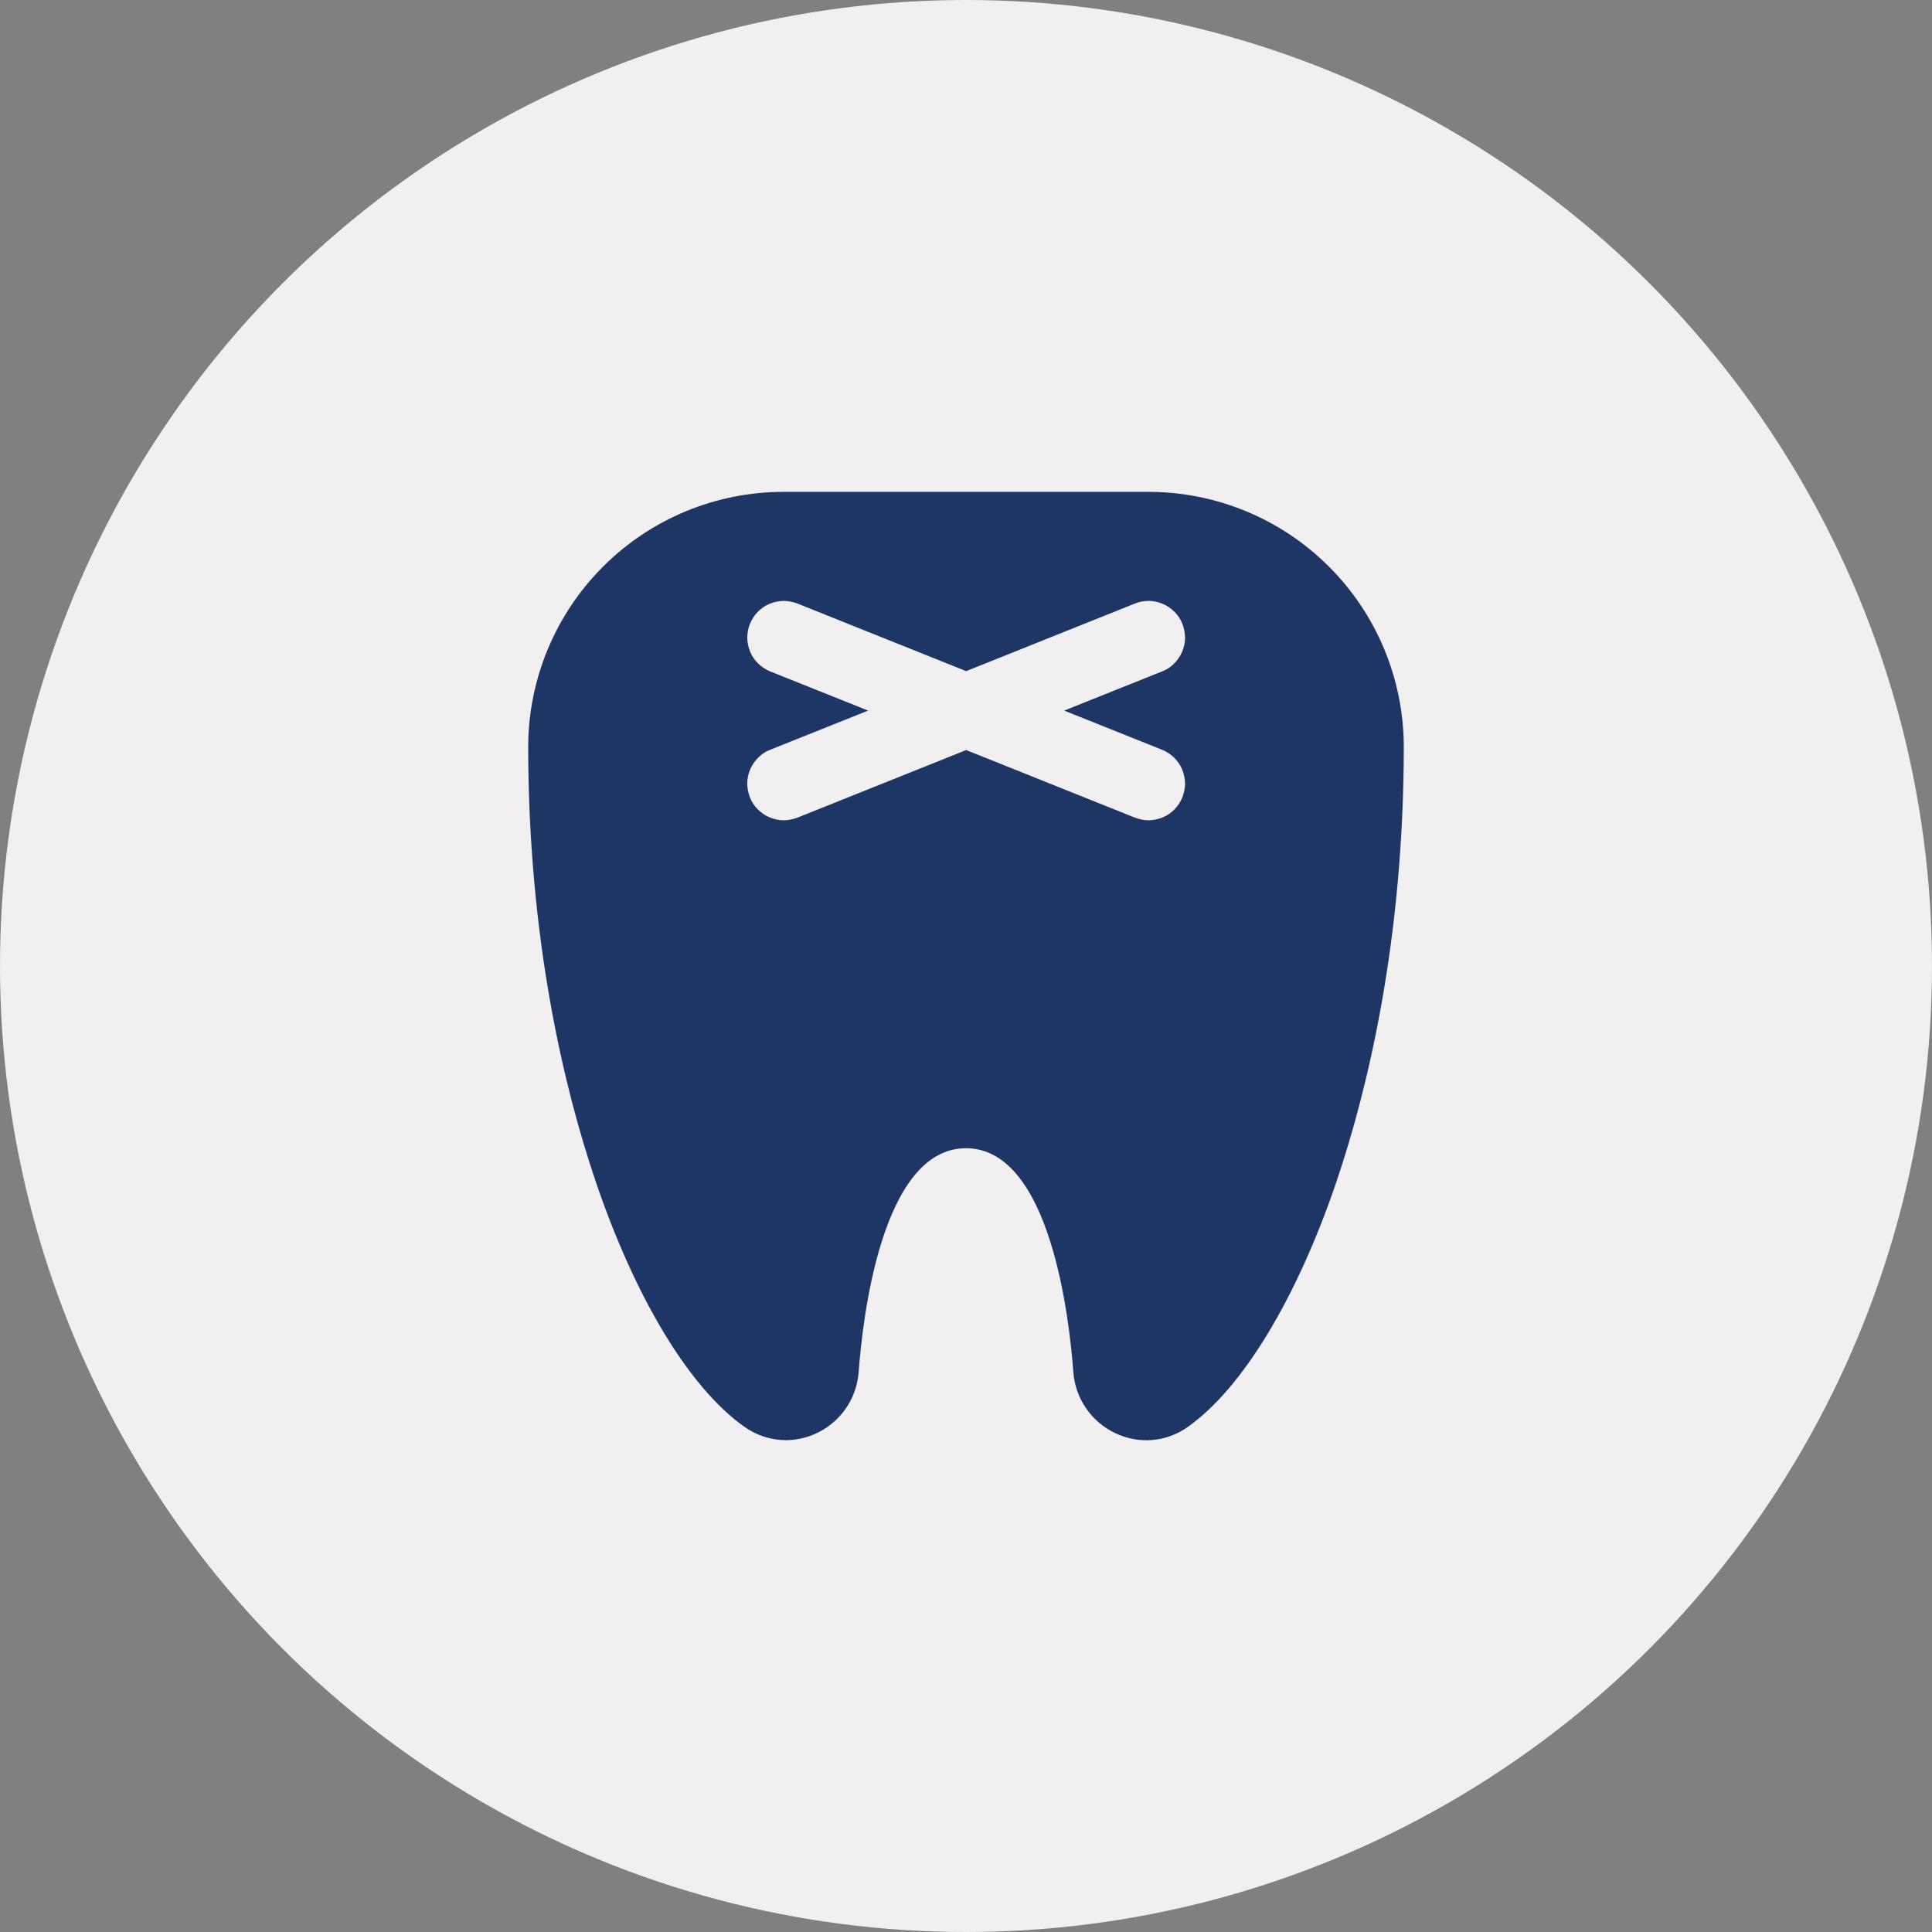
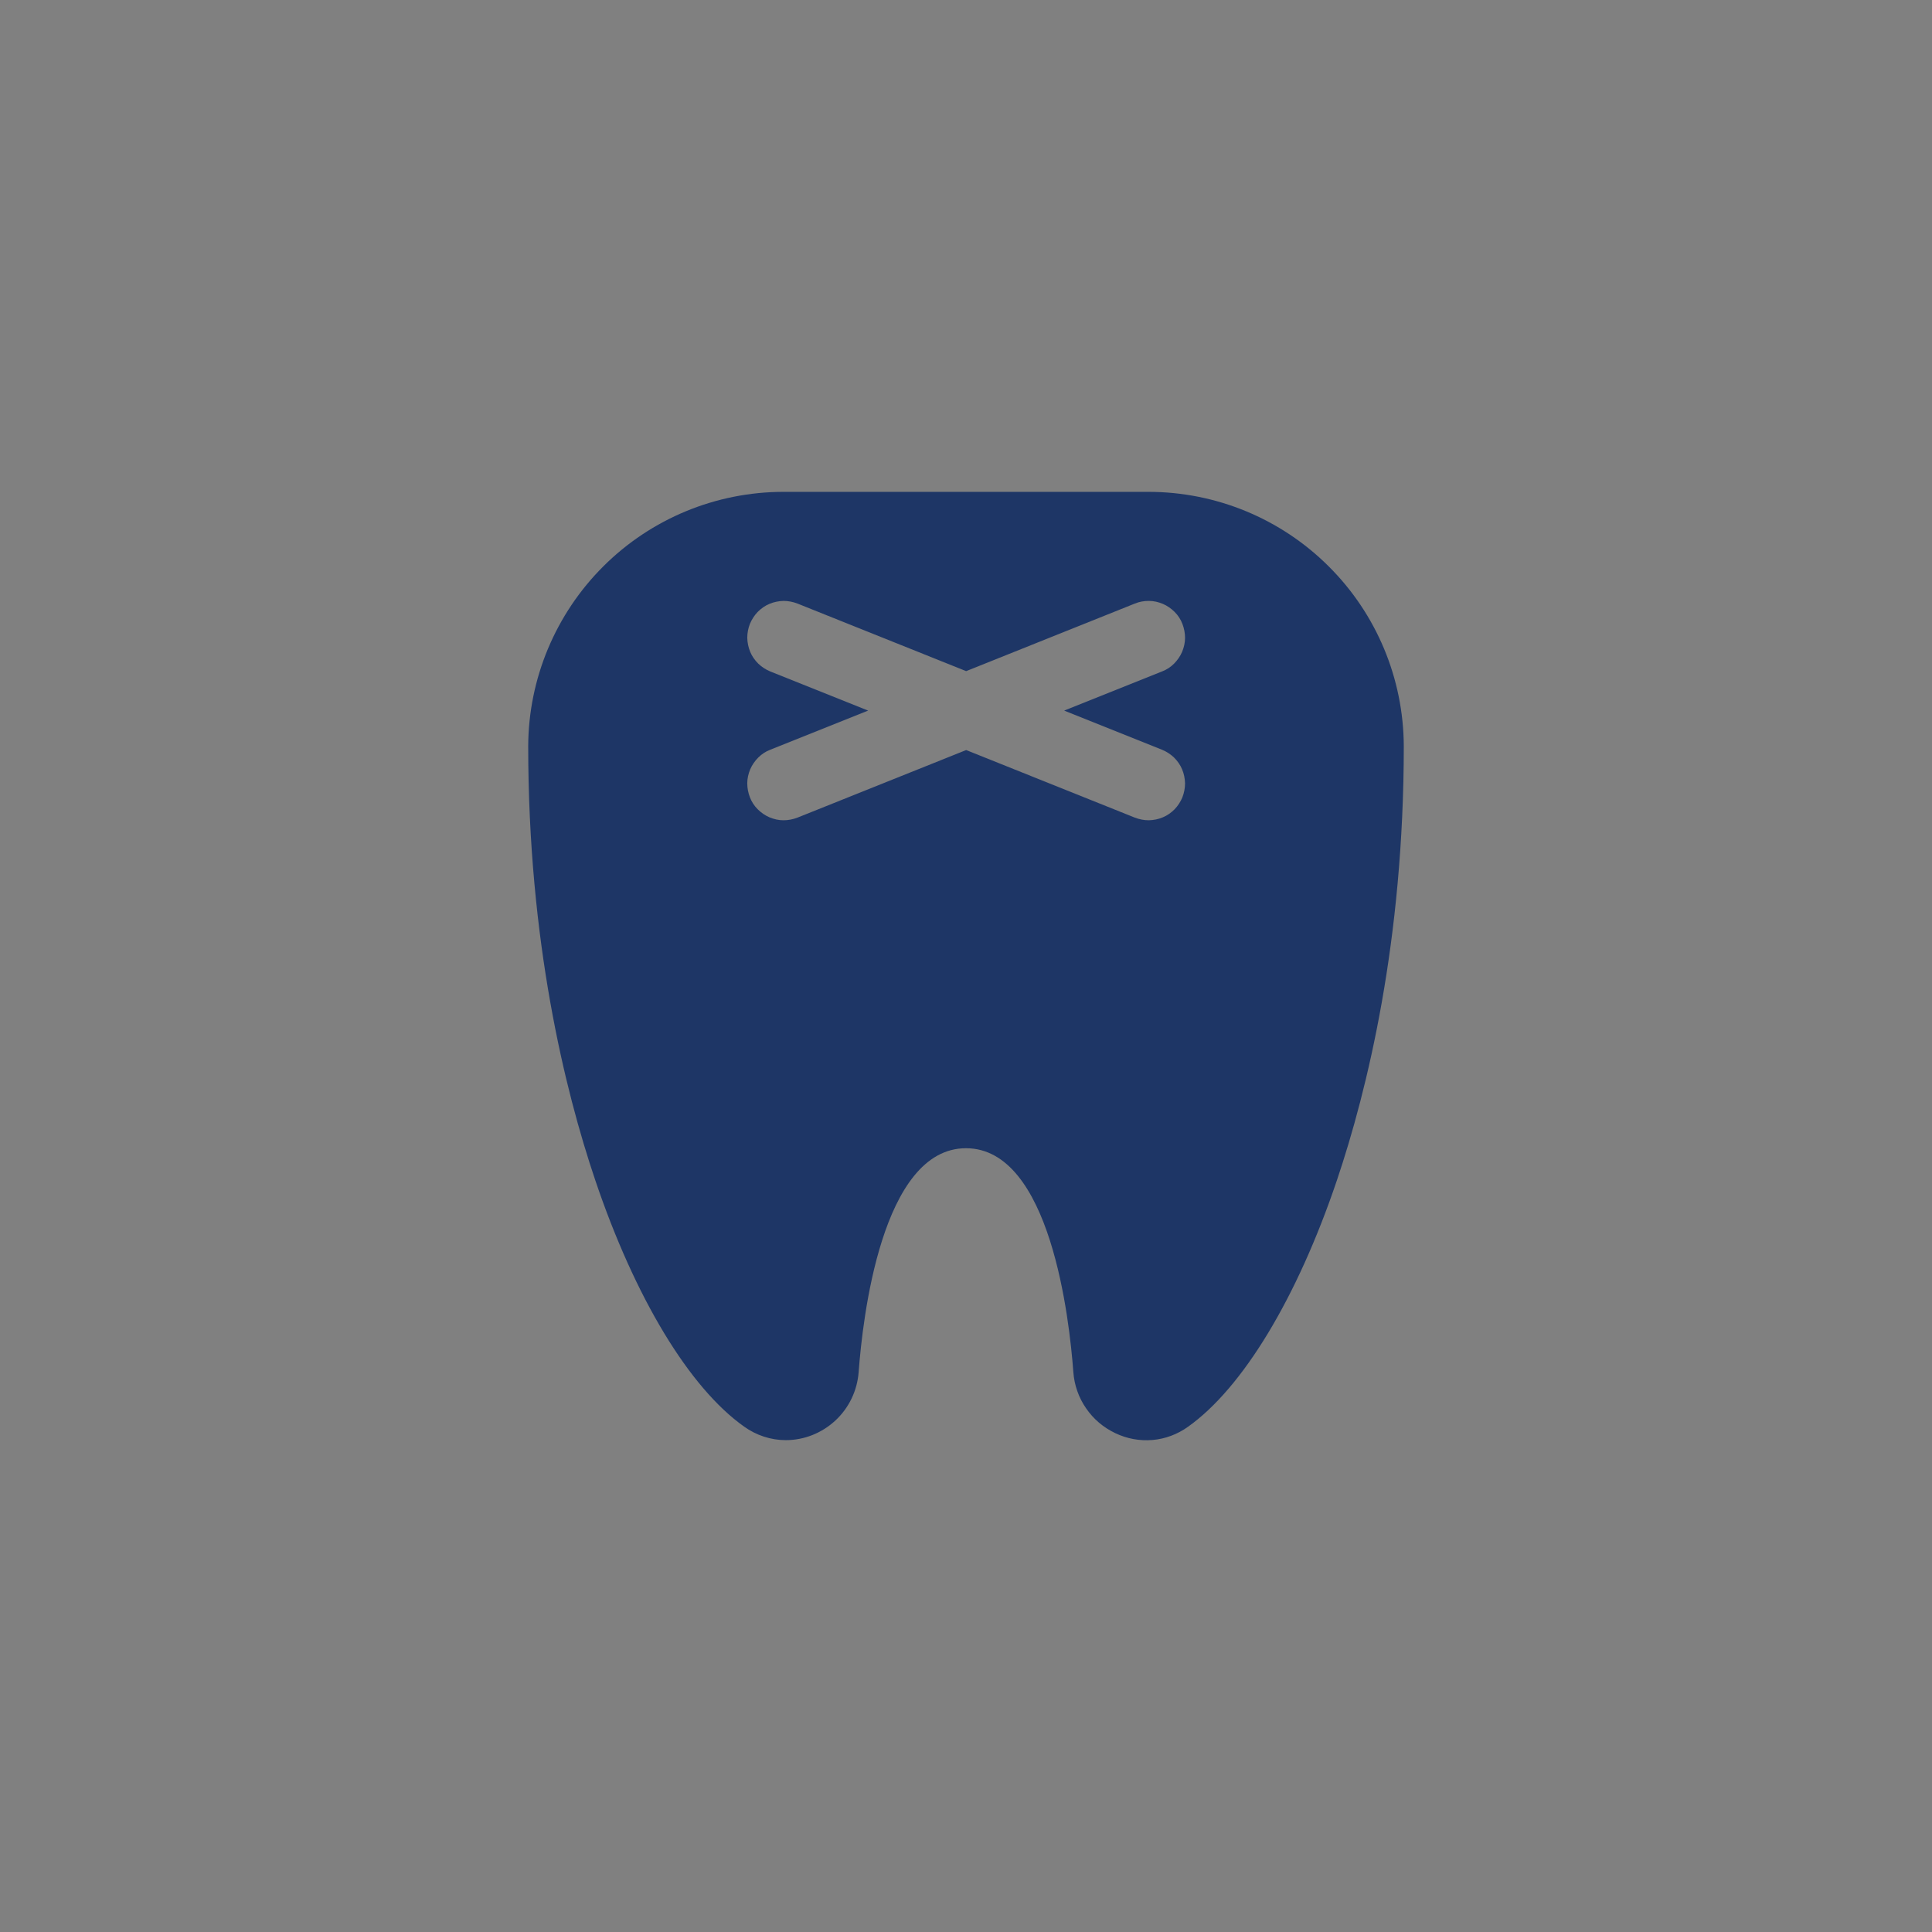
<svg xmlns="http://www.w3.org/2000/svg" xml:space="preserve" width="1.533in" height="1.533in" version="1.1" style="shape-rendering:geometricPrecision; text-rendering:geometricPrecision; image-rendering:optimizeQuality; fill-rule:evenodd; clip-rule:evenodd" viewBox="0 0 124.36 124.36">
  <rect x="0" y="0" width="124.36" height="124.36" fill="#808080" stroke="none" />
  <defs>
    <style type="text/css"> .fil0 {fill:#F1EFEF} .fil1 {fill:#1E3666;fill-rule:nonzero} </style>
  </defs>
  <g id="Layer_x0020_1">
-     <circle class="fil0" cx="62.18" cy="62.18" r="62.18" />
    <path id="Vector-11.svg" class="fil1" d="M73.92 31.66l-23.48 0c-4.35,0 -8.52,1.72 -11.6,4.79 -3.08,3.07 -4.82,7.23 -4.84,11.57 0,12.54 2.35,22.13 4.32,27.96 2.56,7.57 6.05,13.35 9.58,15.85 0.78,0.56 1.72,0.87 2.68,0.87 1.19,-0 2.33,-0.46 3.2,-1.27 0.87,-0.81 1.4,-1.92 1.49,-3.11 0.25,-3.38 1.47,-14.41 6.91,-14.41 5.44,0 6.66,11.03 6.91,14.41 0.06,0.83 0.34,1.64 0.82,2.33 0.47,0.69 1.12,1.24 1.88,1.6 0.75,0.36 1.57,0.51 2.4,0.44 0.82,-0.07 1.61,-0.37 2.28,-0.85 3.52,-2.5 7.02,-8.28 9.58,-15.85 1.97,-5.84 4.31,-15.43 4.31,-27.97 -0.02,-4.35 -1.76,-8.51 -4.84,-11.57 -3.08,-3.07 -7.25,-4.79 -11.6,-4.79zm0.88 16.6c0.29,0.12 0.55,0.29 0.77,0.5 0.22,0.22 0.4,0.47 0.52,0.76 0.12,0.28 0.18,0.59 0.19,0.9 0,0.31 -0.06,0.61 -0.17,0.9 -0.12,0.29 -0.29,0.55 -0.5,0.77 -0.22,0.22 -0.47,0.4 -0.76,0.52 -0.28,0.12 -0.59,0.18 -0.9,0.19 -0.31,0 -0.61,-0.06 -0.9,-0.17l-10.86 -4.35 -10.86 4.35c-0.29,0.11 -0.59,0.17 -0.9,0.17 -0.31,-0 -0.61,-0.07 -0.9,-0.19 -0.28,-0.12 -0.54,-0.3 -0.76,-0.52 -0.22,-0.22 -0.39,-0.48 -0.5,-0.77 -0.11,-0.29 -0.17,-0.59 -0.17,-0.9 0,-0.31 0.07,-0.61 0.19,-0.9 0.12,-0.28 0.3,-0.54 0.52,-0.76 0.22,-0.22 0.48,-0.39 0.77,-0.5l6.3 -2.52 -6.3 -2.52c-0.29,-0.12 -0.55,-0.29 -0.77,-0.5 -0.22,-0.22 -0.4,-0.47 -0.52,-0.76 -0.12,-0.29 -0.18,-0.59 -0.19,-0.9 -0,-0.31 0.06,-0.62 0.17,-0.9 0.12,-0.29 0.29,-0.55 0.5,-0.77 0.22,-0.22 0.47,-0.4 0.76,-0.52 0.28,-0.12 0.59,-0.18 0.9,-0.19 0.31,-0 0.61,0.06 0.9,0.17l10.86 4.35 10.86 -4.35c0.29,-0.12 0.59,-0.17 0.9,-0.17 0.31,0 0.61,0.07 0.9,0.19 0.28,0.12 0.54,0.3 0.76,0.52 0.22,0.22 0.39,0.48 0.5,0.77 0.11,0.29 0.17,0.59 0.17,0.9 -0,0.31 -0.07,0.61 -0.19,0.9 -0.12,0.28 -0.3,0.54 -0.52,0.76 -0.22,0.22 -0.48,0.39 -0.77,0.5l-6.3 2.52 6.3 2.52z" />
  </g>
</svg>